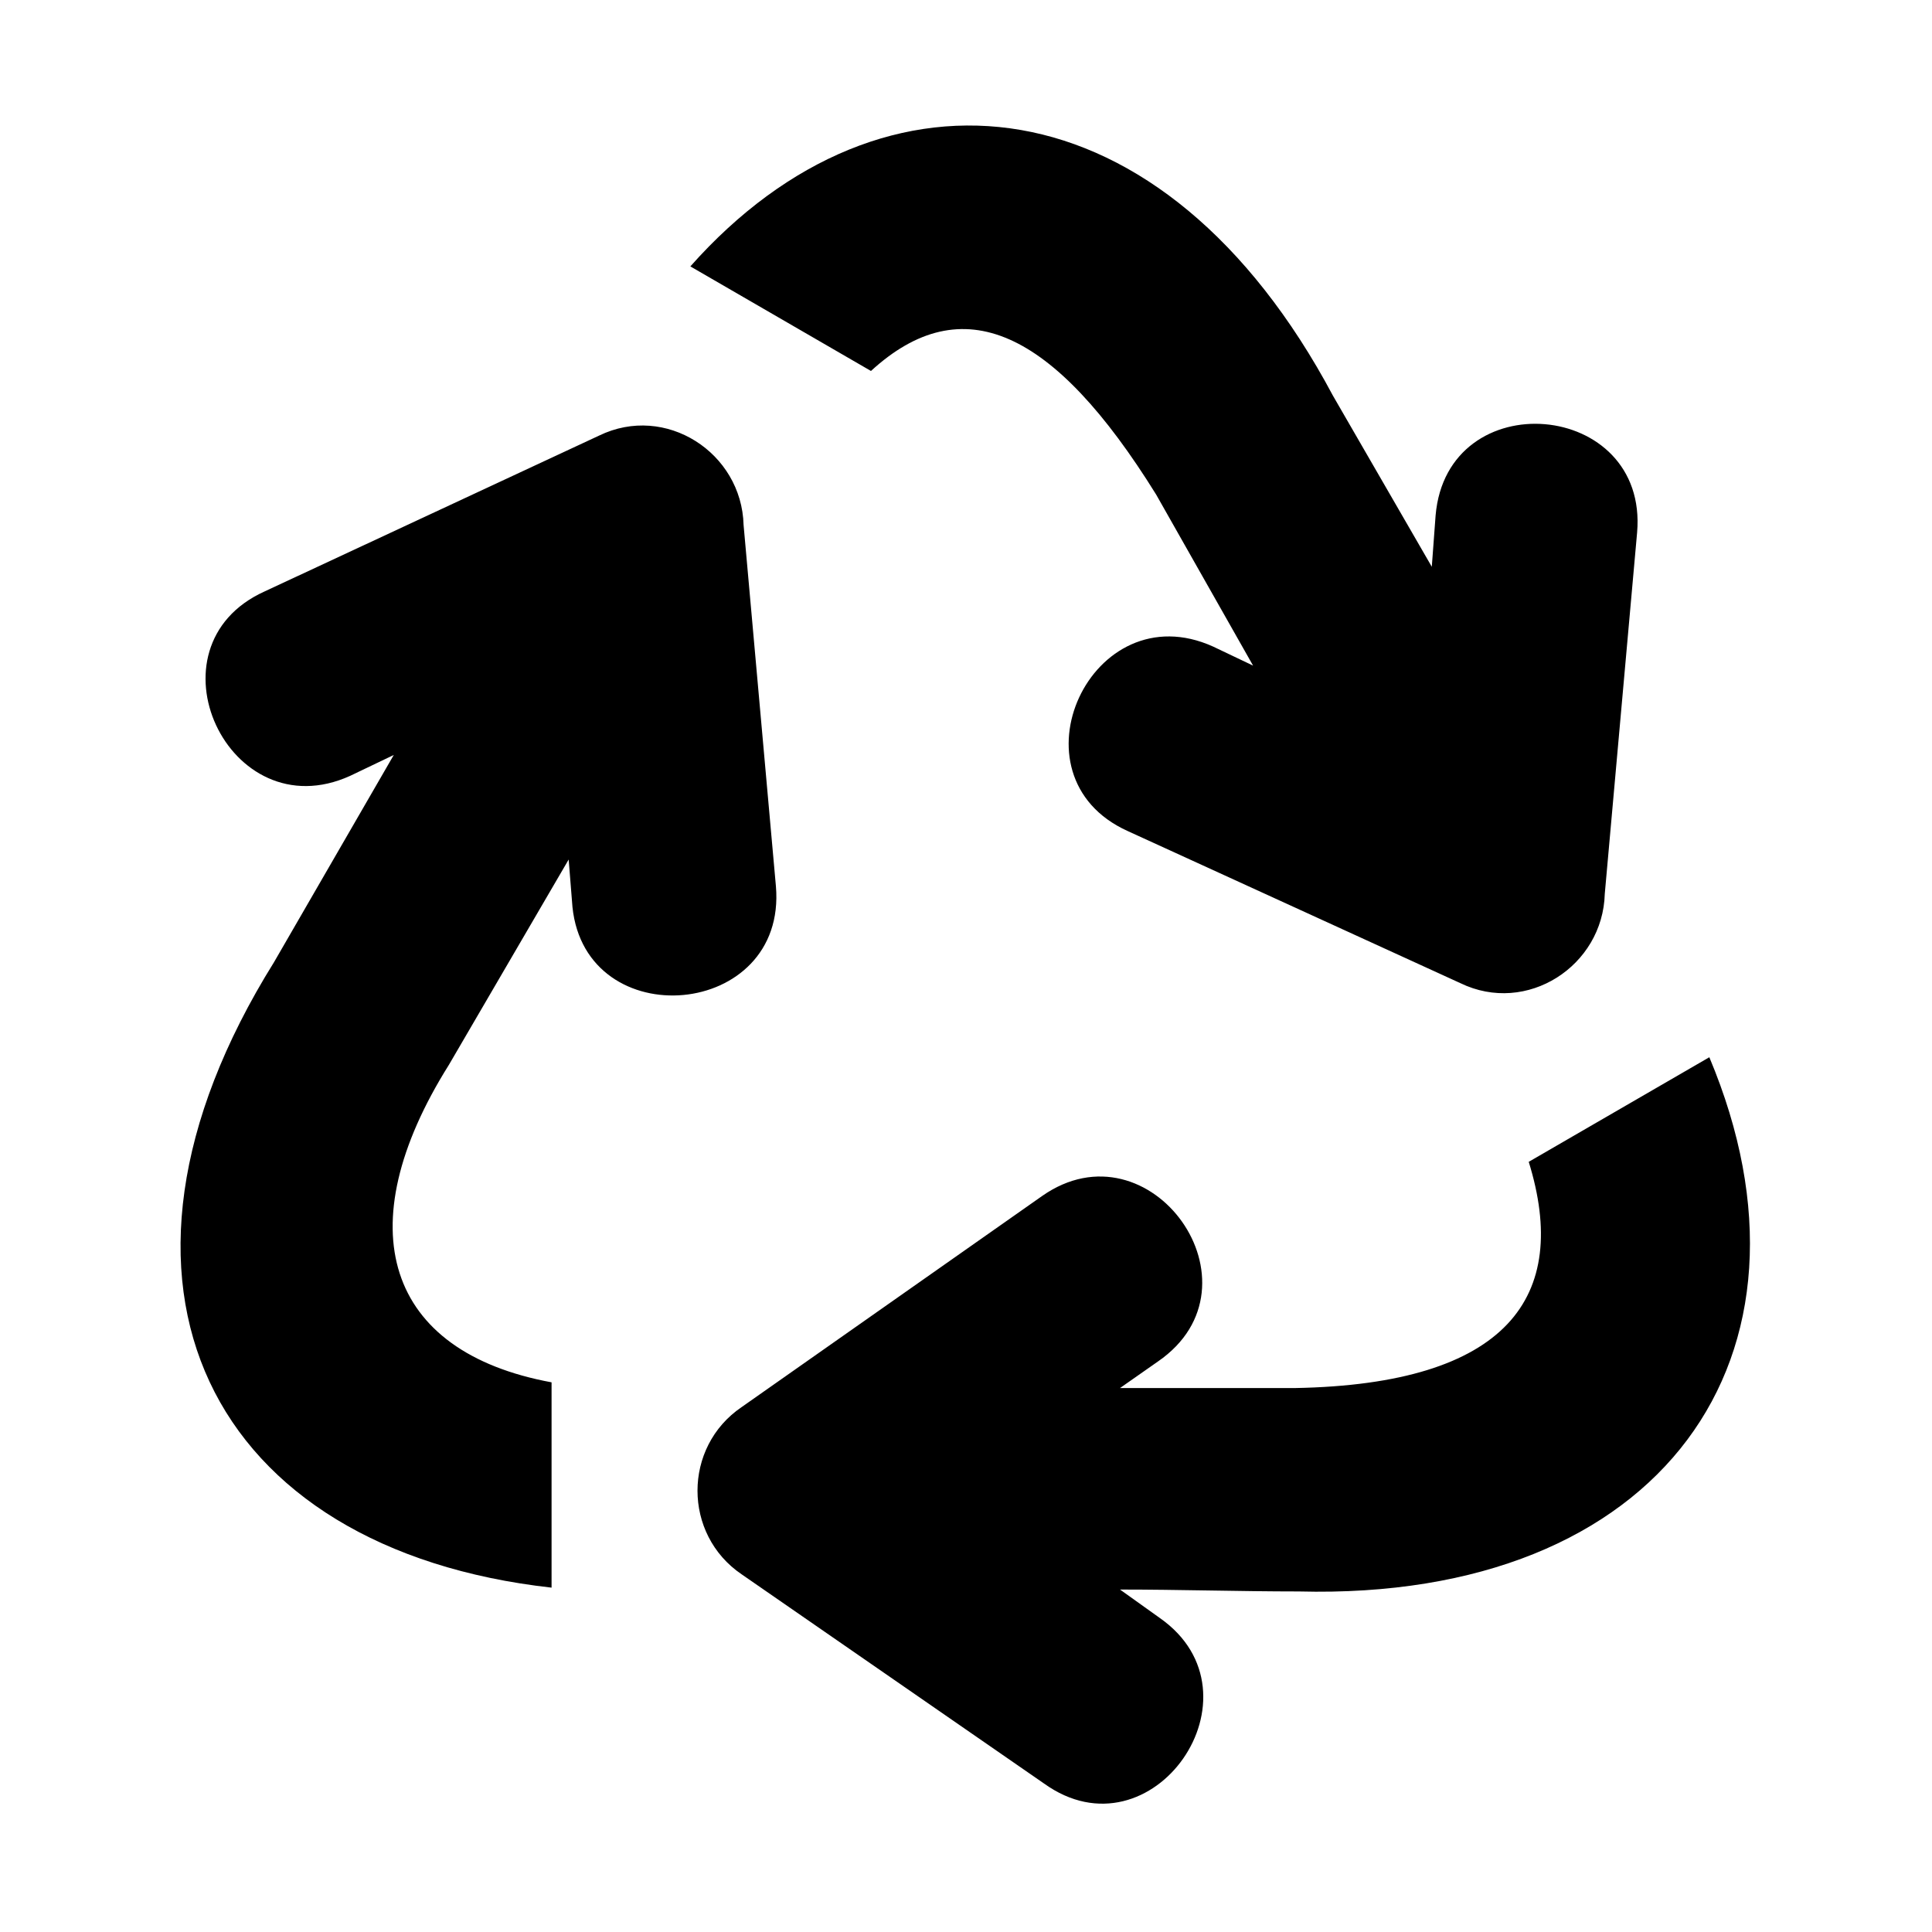
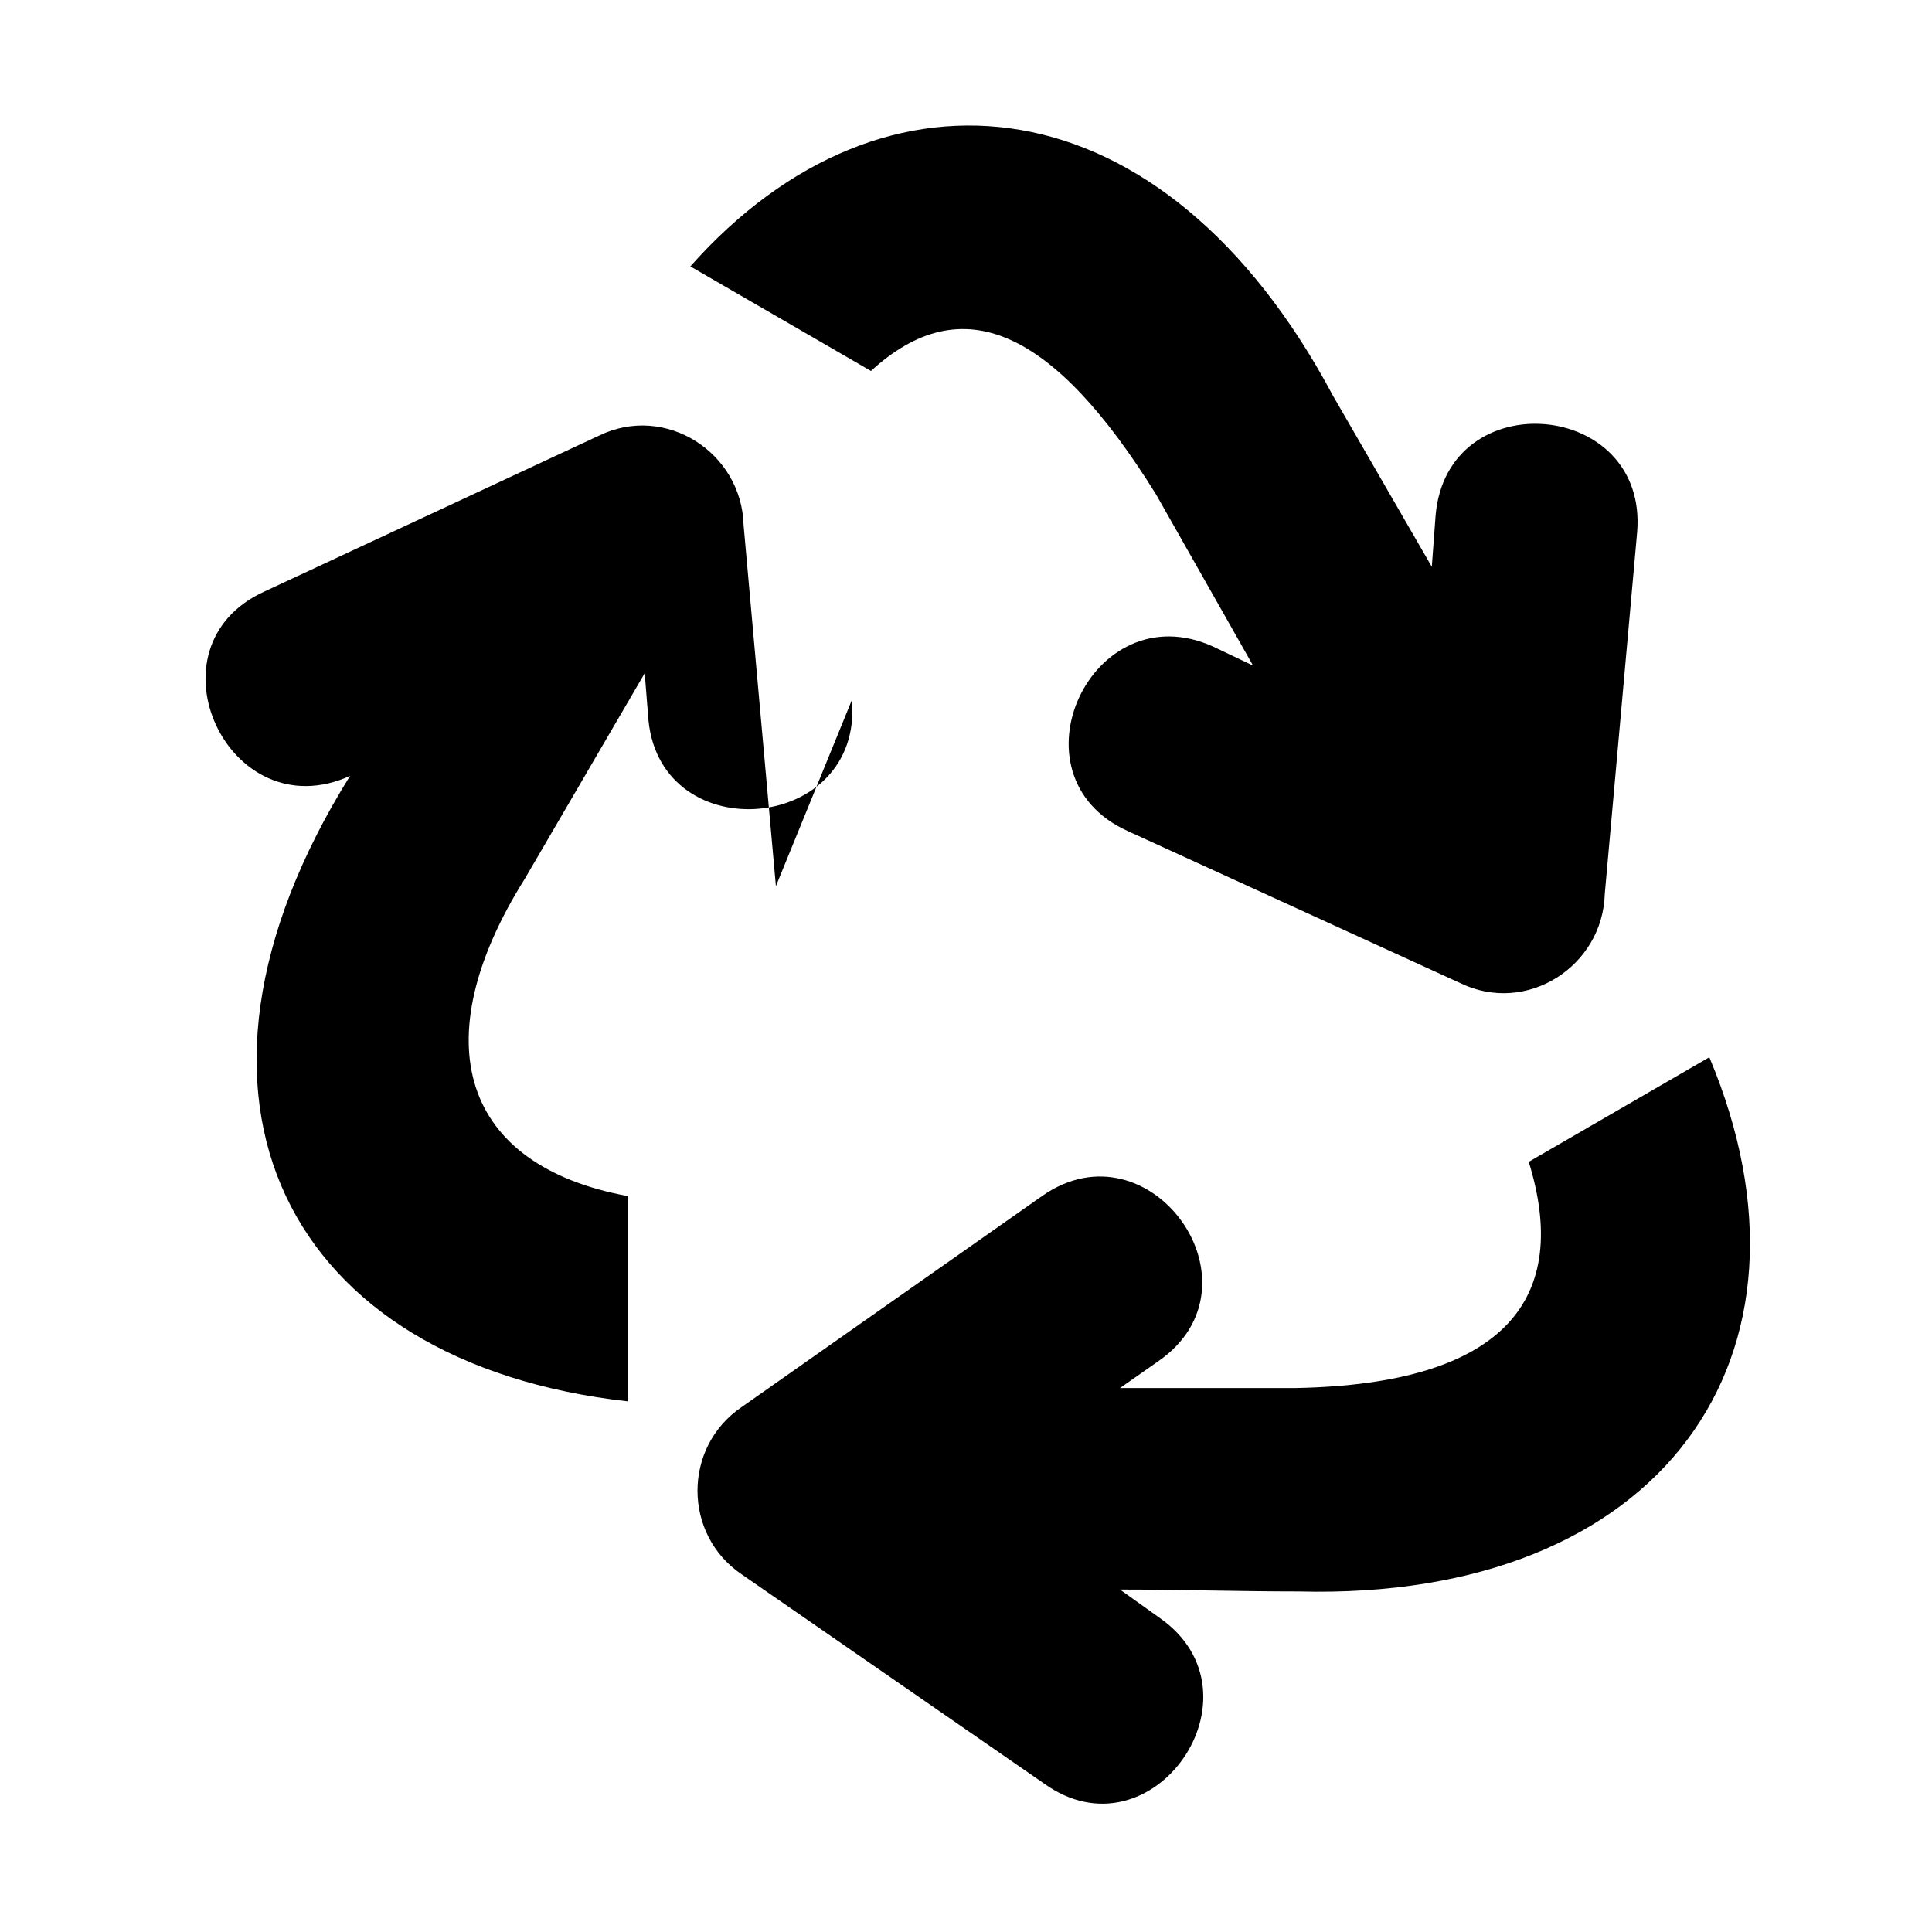
<svg xmlns="http://www.w3.org/2000/svg" fill="#000000" width="800px" height="800px" version="1.1" viewBox="144 144 512 512">
-   <path d="m596.99 424.18c33.25 79.098-12.594 144.09-108.82 141.57-15.617 0-31.738-0.504-47.359-0.504l10.578 7.559c28.719 20.152-2.016 64.488-30.73 43.832l-80.102-55.418c-15.617-10.578-15.617-33.754 0-44.336l79.602-55.922c28.719-20.152 59.953 23.68 30.73 43.832l-10.078 7.055h46.352c56.426-1.008 73.051-24.184 61.969-59.953zm-154.16-59.953c-32.242-14.609-9.574-63.48 22.672-48.871l10.578 5.039-25.695-45.34c-27.207-43.832-51.387-54.914-75.57-32.746l-47.863-27.711c51.387-57.938 125.45-49.879 170.29 34.258l26.199 45.344 1.008-13.602c3.023-35.266 56.426-30.73 53.402 4.535l-8.566 95.723c-0.504 19.145-20.656 32.242-38.289 23.68zm-93.207 14.613-8.566-95.723c-0.504-19.145-20.656-32.242-38.289-23.68l-88.672 41.312c-32.242 14.609-9.574 63.48 22.672 48.871l11.586-5.543-31.738 54.914c-53.402 85.648-16.625 155.68 73.555 165.75v-54.41c-43.832-8.062-54.41-40.809-27.207-84.137l31.738-54.41 1.008 12.594c3.535 34.258 56.938 29.723 53.914-5.543z" fill-rule="evenodd" />
+   <path d="m596.99 424.18c33.25 79.098-12.594 144.09-108.82 141.57-15.617 0-31.738-0.504-47.359-0.504l10.578 7.559c28.719 20.152-2.016 64.488-30.73 43.832l-80.102-55.418c-15.617-10.578-15.617-33.754 0-44.336l79.602-55.922c28.719-20.152 59.953 23.68 30.73 43.832l-10.078 7.055h46.352c56.426-1.008 73.051-24.184 61.969-59.953zm-154.16-59.953c-32.242-14.609-9.574-63.48 22.672-48.871l10.578 5.039-25.695-45.34c-27.207-43.832-51.387-54.914-75.57-32.746l-47.863-27.711c51.387-57.938 125.45-49.879 170.29 34.258l26.199 45.344 1.008-13.602c3.023-35.266 56.426-30.73 53.402 4.535l-8.566 95.723c-0.504 19.145-20.656 32.242-38.289 23.68zm-93.207 14.613-8.566-95.723c-0.504-19.145-20.656-32.242-38.289-23.68l-88.672 41.312c-32.242 14.609-9.574 63.48 22.672 48.871c-53.402 85.648-16.625 155.68 73.555 165.75v-54.41c-43.832-8.062-54.41-40.809-27.207-84.137l31.738-54.41 1.008 12.594c3.535 34.258 56.938 29.723 53.914-5.543z" fill-rule="evenodd" />
</svg>